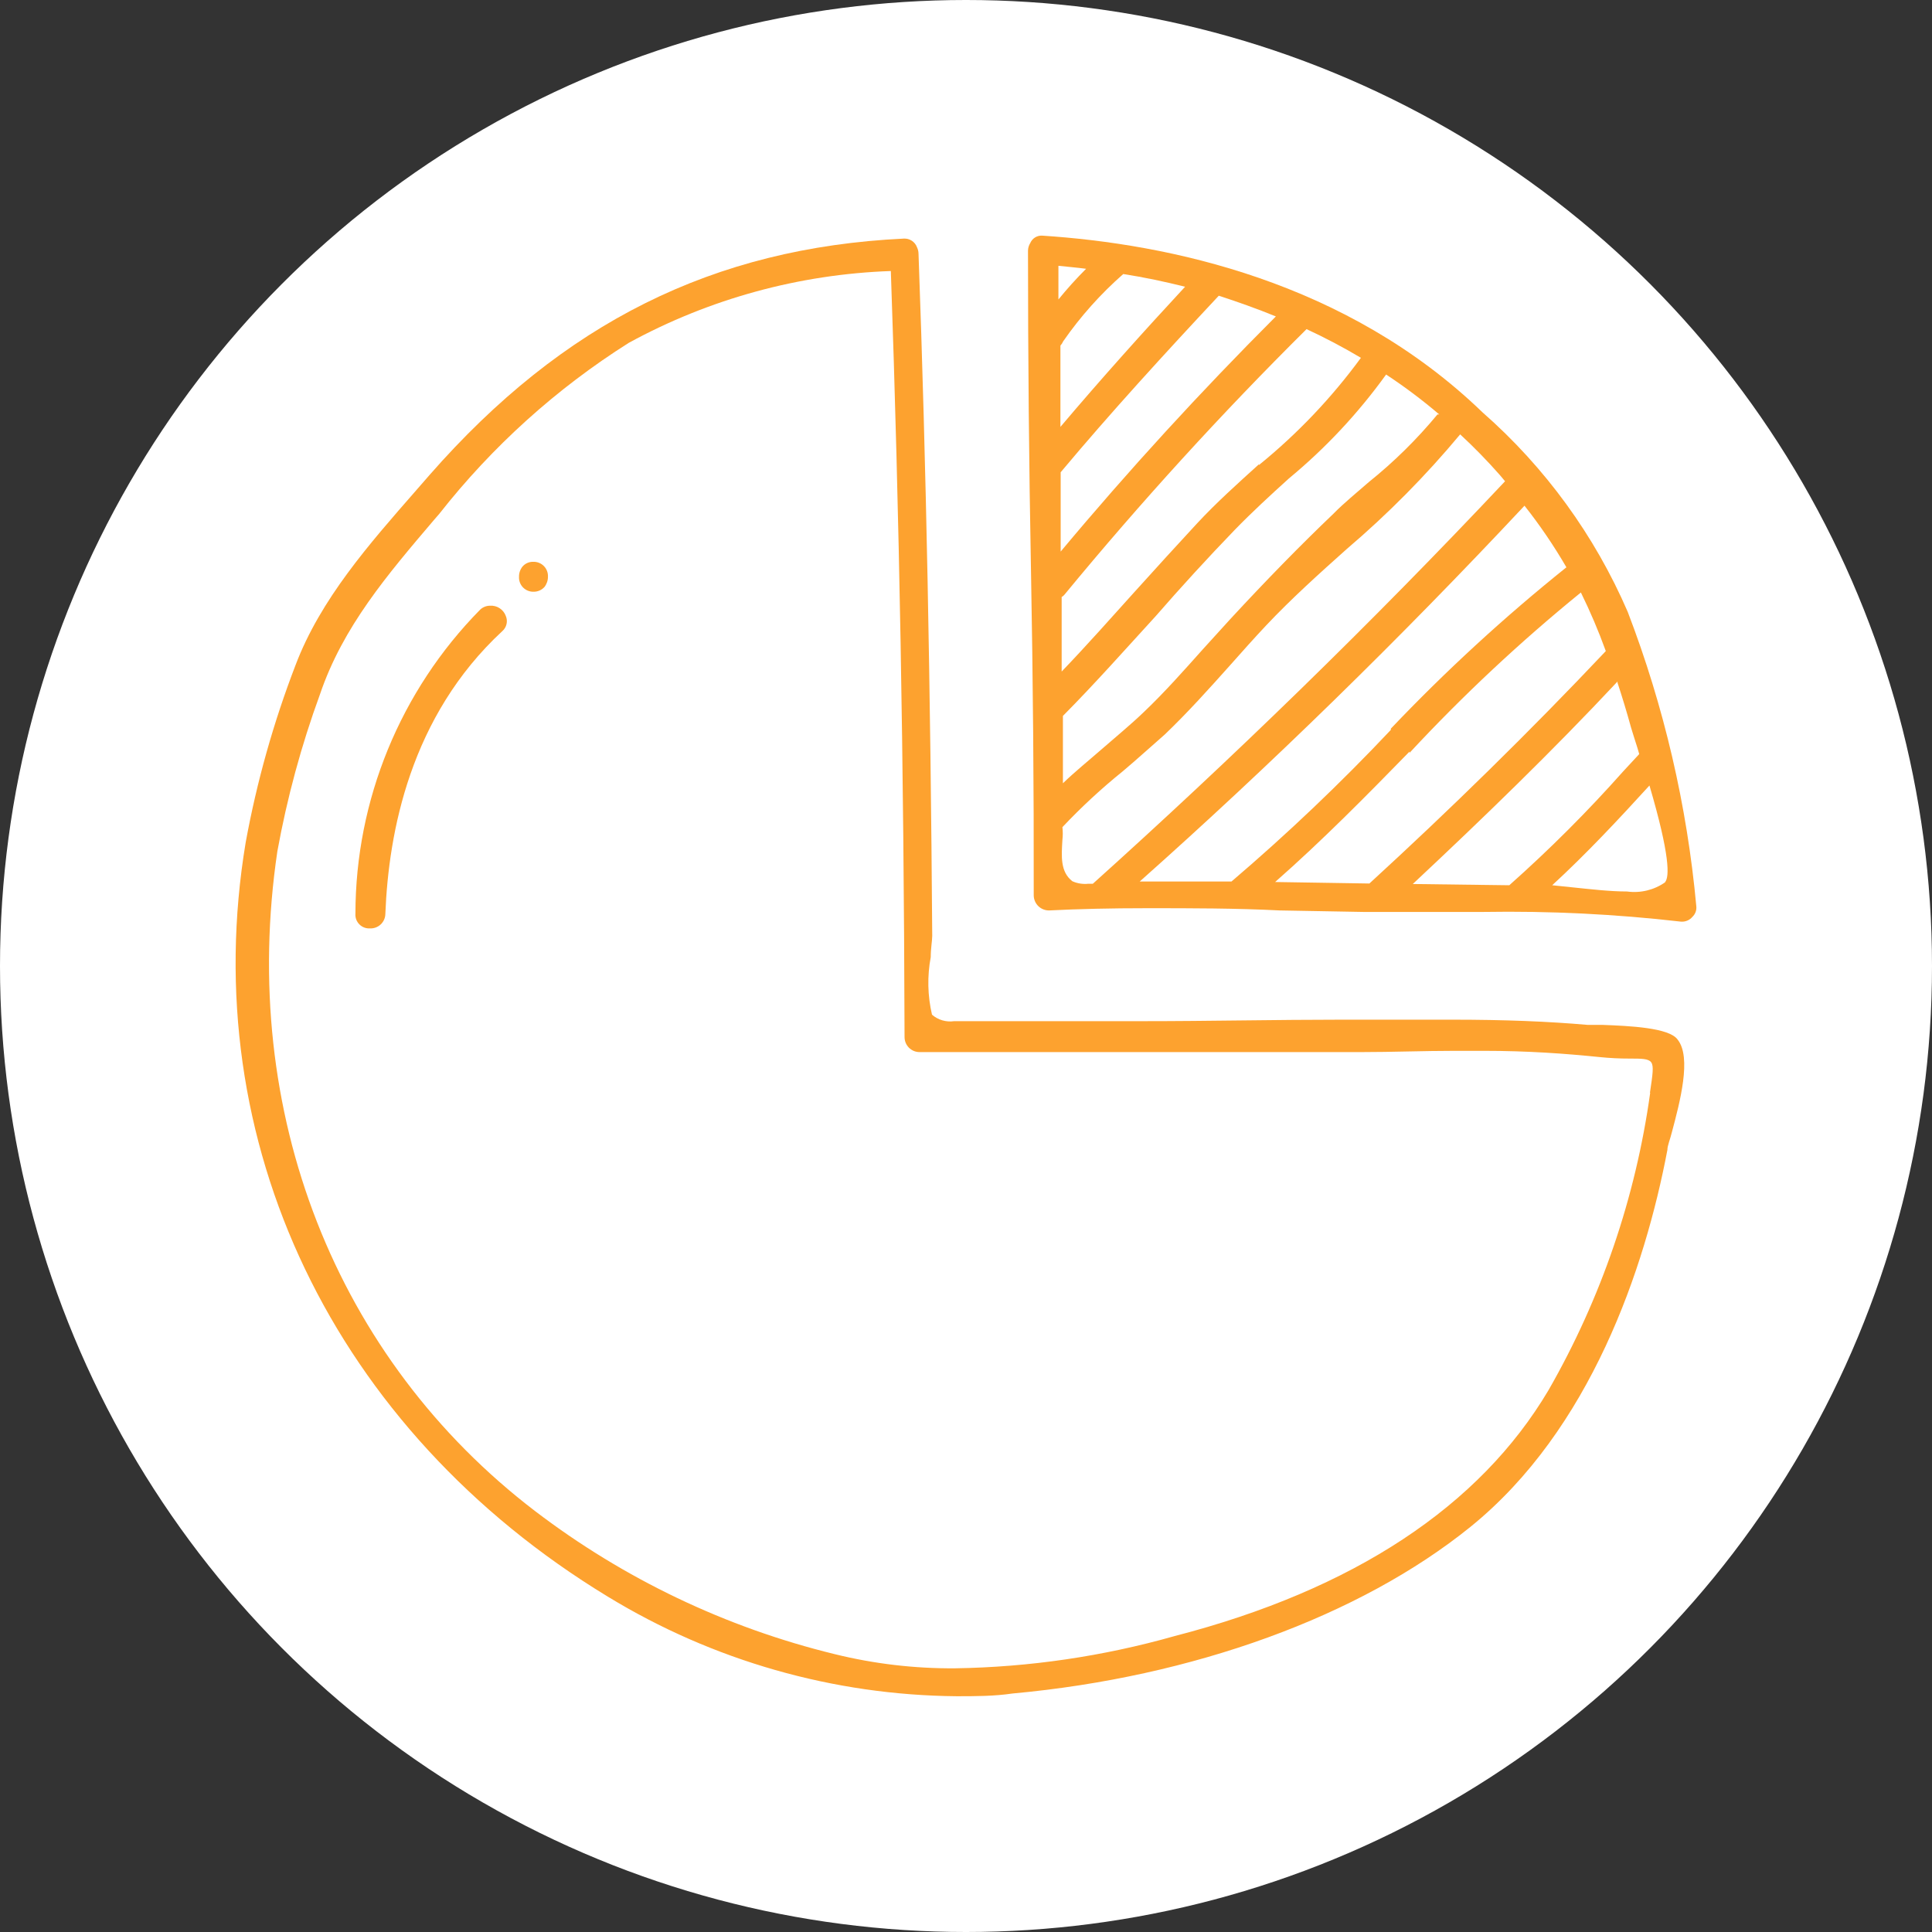
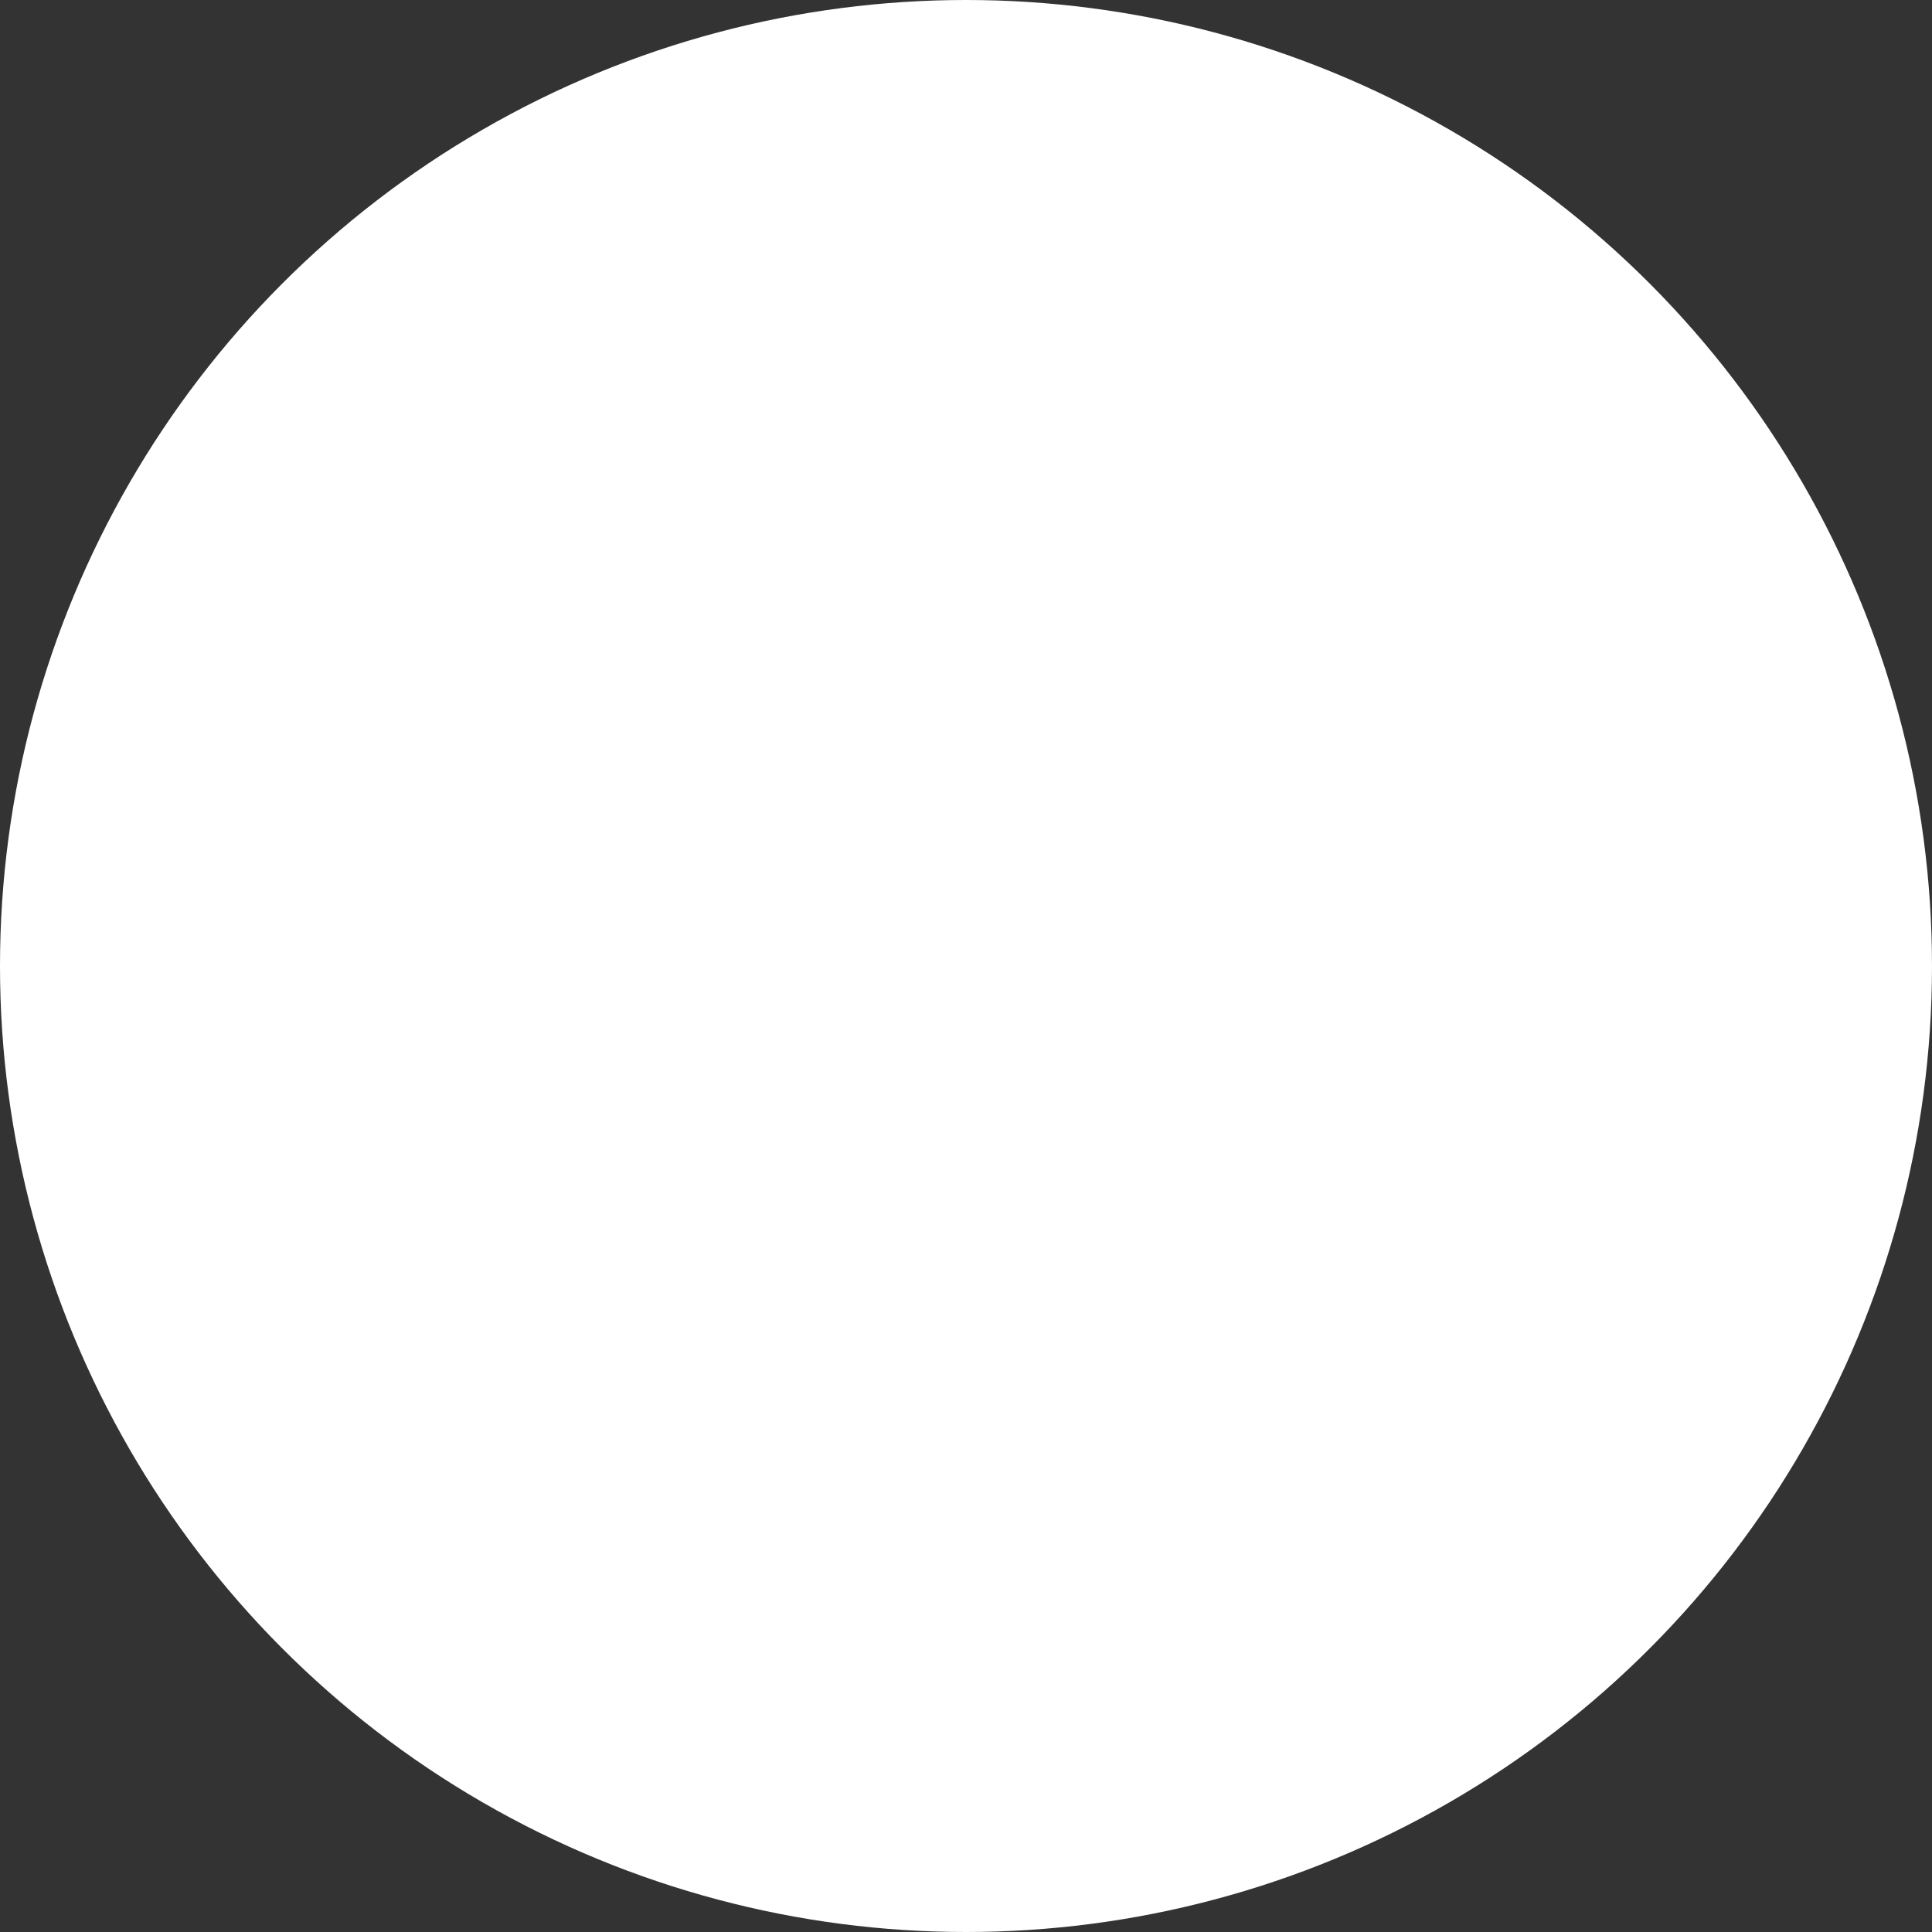
<svg xmlns="http://www.w3.org/2000/svg" width="123" height="123" viewBox="0 0 123 123" fill="none">
  <rect x="0" y="0" width="123" height="123" fill="#333333" stroke="none" />
  <circle cx="61.5" cy="61.5" r="61.5" fill="white" />
-   <path d="M102.043 65.25H101.09C98.55 65.028 95.803 64.917 92.437 64.917H90.707H85.468C81.244 64.917 77.037 65.012 72.766 65.012H62.446H61.653H60.748C60.496 65.049 60.24 65.031 59.996 64.96C59.752 64.889 59.526 64.766 59.335 64.599C59.054 63.395 59.027 62.147 59.255 60.932C59.255 60.376 59.35 59.884 59.35 59.582C59.239 43.849 58.969 29.639 58.477 16.144C58.474 16.006 58.442 15.871 58.382 15.747C58.32 15.573 58.202 15.424 58.047 15.324C57.892 15.223 57.709 15.177 57.525 15.191V15.191C45.411 15.778 35.837 20.557 27.359 30.226L26.486 31.227C23.501 34.64 20.405 38.149 18.817 42.34C17.41 45.996 16.347 49.775 15.642 53.629C12.467 72.68 21.215 91.018 38.679 101.639C45.377 105.728 53.059 107.923 60.906 107.99V107.99C62.097 107.99 63.288 107.99 64.463 107.816C75.957 106.768 86.579 102.894 93.612 97.21C101.265 91.018 104.726 80.746 106.155 73.204C106.155 72.934 106.329 72.538 106.441 72.077C106.949 70.172 107.711 67.314 106.806 66.187C106.282 65.425 103.726 65.314 102.043 65.25ZM105.059 69.569C104.133 76.239 101.934 82.669 98.582 88.51C94.216 95.876 86.198 101.211 74.767 104.164C70.224 105.451 65.532 106.14 60.811 106.212C58.222 106.232 55.64 105.928 53.127 105.307C46.217 103.62 39.731 100.522 34.075 96.21C21.373 86.509 15.197 70.807 17.658 54.2C18.276 50.795 19.184 47.448 20.373 44.198C21.834 39.895 24.66 36.593 27.645 33.084L27.962 32.719C31.334 28.427 35.415 24.743 40.029 21.828C45.159 19.025 50.873 17.459 56.715 17.255C57.255 32.687 57.541 48.659 57.588 66.028C57.588 66.153 57.613 66.277 57.661 66.393C57.709 66.508 57.779 66.613 57.867 66.702C57.956 66.79 58.061 66.86 58.176 66.908C58.292 66.956 58.416 66.981 58.541 66.981C61.287 66.981 64.034 66.981 66.781 66.981H82.07C83.658 66.981 85.134 66.981 86.658 66.981C88.643 66.981 90.627 66.901 92.628 66.901H94.454C97.296 66.901 99.645 67.076 101.836 67.298C102.475 67.363 103.116 67.395 103.757 67.394C104.504 67.394 104.948 67.394 105.123 67.632C105.297 67.87 105.218 68.394 105.043 69.569H105.059Z" fill="#FDA22F" />
-   <path d="M103.63 38.958C101.529 34.092 98.373 29.754 94.39 26.257C85.722 17.89 74.386 15.524 66.336 15.001C66.178 14.995 66.022 15.037 65.889 15.122C65.755 15.207 65.651 15.331 65.59 15.477C65.497 15.624 65.448 15.795 65.447 15.969C65.447 22.764 65.51 29.565 65.638 36.37C65.764 43.176 65.823 50.056 65.812 57.01C65.816 57.264 65.92 57.507 66.101 57.685C66.282 57.863 66.526 57.963 66.781 57.963V57.963C68.686 57.867 70.734 57.82 73.036 57.82C75.846 57.82 78.672 57.82 81.482 57.963L86.785 58.058H94.454C98.654 57.989 102.855 58.196 107.028 58.677H107.123C107.242 58.672 107.358 58.643 107.464 58.591C107.571 58.539 107.666 58.466 107.742 58.376C107.833 58.291 107.903 58.187 107.947 58.072C107.991 57.956 108.008 57.832 107.996 57.709C107.408 51.288 105.939 44.979 103.63 38.958V38.958ZM69.146 17.112C68.526 17.733 67.938 18.384 67.384 19.065V16.922C67.956 16.985 68.559 17.033 69.146 17.112ZM67.686 21.732C68.782 20.153 70.067 18.714 71.512 17.446C72.846 17.652 74.179 17.938 75.449 18.255C72.814 21.097 70.131 24.082 67.511 27.178V22.002C67.584 21.923 67.643 21.832 67.686 21.732V21.732ZM81.228 20.145C76.465 24.908 71.877 29.909 67.527 35.116V32.751V30.067C70.702 26.273 74.163 22.494 77.593 18.827C78.767 19.208 80.022 19.652 81.228 20.145V20.145ZM91.516 26.384C90.211 27.962 88.748 29.404 87.15 30.687C86.388 31.354 85.563 32.02 84.896 32.703C82.8 34.703 80.641 36.91 78.307 39.435L76.561 41.356C75.37 42.689 74.147 44.071 72.83 45.325C71.972 46.151 71.036 46.913 70.147 47.691C69.257 48.468 68.464 49.104 67.67 49.866V47.056V45.579C69.718 43.515 71.671 41.308 73.576 39.228C75.163 37.403 76.878 35.529 78.609 33.735C79.704 32.608 80.895 31.512 82.054 30.464C84.392 28.531 86.473 26.306 88.246 23.844C89.424 24.62 90.554 25.468 91.628 26.384H91.516ZM80.149 29.559C78.815 30.766 77.434 32.004 76.211 33.322C74.989 34.64 73.544 36.228 72.226 37.688C70.909 39.149 69.178 41.102 67.59 42.753V40.546V38.006C67.659 37.972 67.719 37.923 67.765 37.863C72.618 31.972 77.763 26.329 83.181 20.954C84.365 21.503 85.521 22.112 86.642 22.78C84.78 25.325 82.597 27.619 80.149 29.607V29.559ZM69.575 56.264H69.289C68.942 56.301 68.592 56.246 68.273 56.105C67.495 55.502 67.575 54.517 67.638 53.47C67.669 53.201 67.669 52.929 67.638 52.66C68.837 51.389 70.12 50.201 71.48 49.104C72.369 48.357 73.29 47.516 74.163 46.754C75.624 45.357 77.005 43.817 78.339 42.324C79.085 41.483 79.847 40.626 80.625 39.8C82.213 38.117 84.007 36.498 85.753 34.942C88.359 32.722 90.771 30.284 92.961 27.654C93.847 28.473 94.689 29.337 95.486 30.242L95.819 30.639C87.246 39.752 78.402 48.326 69.575 56.264ZM88.547 46.468C85.343 49.867 81.956 53.089 78.402 56.121H77.656H72.56C80.879 48.723 89.119 40.673 97.057 32.195C98.038 33.437 98.929 34.748 99.725 36.117C95.772 39.285 92.038 42.717 88.547 46.389V46.468ZM89.738 47.929C93.133 44.277 96.777 40.866 100.646 37.72C101.243 38.934 101.773 40.179 102.233 41.451C97.375 46.595 92.279 51.58 87.182 56.248L81.181 56.153C84.213 53.486 87.023 50.628 89.738 47.849V47.929ZM102.979 43.467C103.281 44.388 103.567 45.325 103.837 46.309C103.916 46.563 104.059 47.04 104.25 47.627L104.361 48.008L103.345 49.104C101.071 51.663 98.648 54.086 96.089 56.359L89.945 56.28C94.422 52.088 98.867 47.786 102.979 43.388V43.467ZM106.012 56.169C105.306 56.665 104.438 56.874 103.583 56.756C102.503 56.756 101.281 56.613 100.201 56.502L98.82 56.359C100.995 54.359 103.043 52.168 105.012 50.009C106.329 54.486 106.282 55.819 106.012 56.153V56.169Z" fill="#FDA22F" />
-   <path d="M31.201 38.562C30.965 38.562 30.737 38.652 30.566 38.816C25.485 43.977 22.635 50.927 22.628 58.169C22.618 58.293 22.636 58.418 22.678 58.535C22.721 58.651 22.789 58.758 22.876 58.846C22.963 58.935 23.068 59.004 23.184 59.049C23.3 59.094 23.424 59.113 23.549 59.106C23.674 59.112 23.8 59.093 23.918 59.05C24.036 59.007 24.144 58.94 24.236 58.854C24.328 58.769 24.402 58.665 24.453 58.55C24.504 58.435 24.531 58.311 24.533 58.185C24.739 52.977 26.12 45.611 31.979 40.181C32.114 40.064 32.208 39.907 32.248 39.733C32.288 39.559 32.272 39.377 32.201 39.212C32.127 39.011 31.989 38.839 31.809 38.721C31.629 38.604 31.416 38.548 31.201 38.562V38.562Z" fill="#FDA22F" />
-   <path d="M33.964 35.767C33.832 35.761 33.701 35.786 33.58 35.838C33.459 35.89 33.351 35.969 33.265 36.069C33.117 36.253 33.039 36.484 33.043 36.72C33.036 36.844 33.055 36.968 33.099 37.084C33.142 37.201 33.209 37.307 33.296 37.397C33.382 37.486 33.486 37.556 33.601 37.604C33.716 37.651 33.839 37.675 33.964 37.672C34.095 37.675 34.225 37.649 34.346 37.597C34.466 37.545 34.574 37.468 34.662 37.371C34.807 37.185 34.886 36.956 34.885 36.72C34.891 36.596 34.872 36.471 34.828 36.355C34.785 36.239 34.718 36.132 34.631 36.043C34.545 35.954 34.441 35.883 34.326 35.836C34.211 35.788 34.088 35.765 33.964 35.767V35.767Z" fill="#FDA22F" />
</svg>